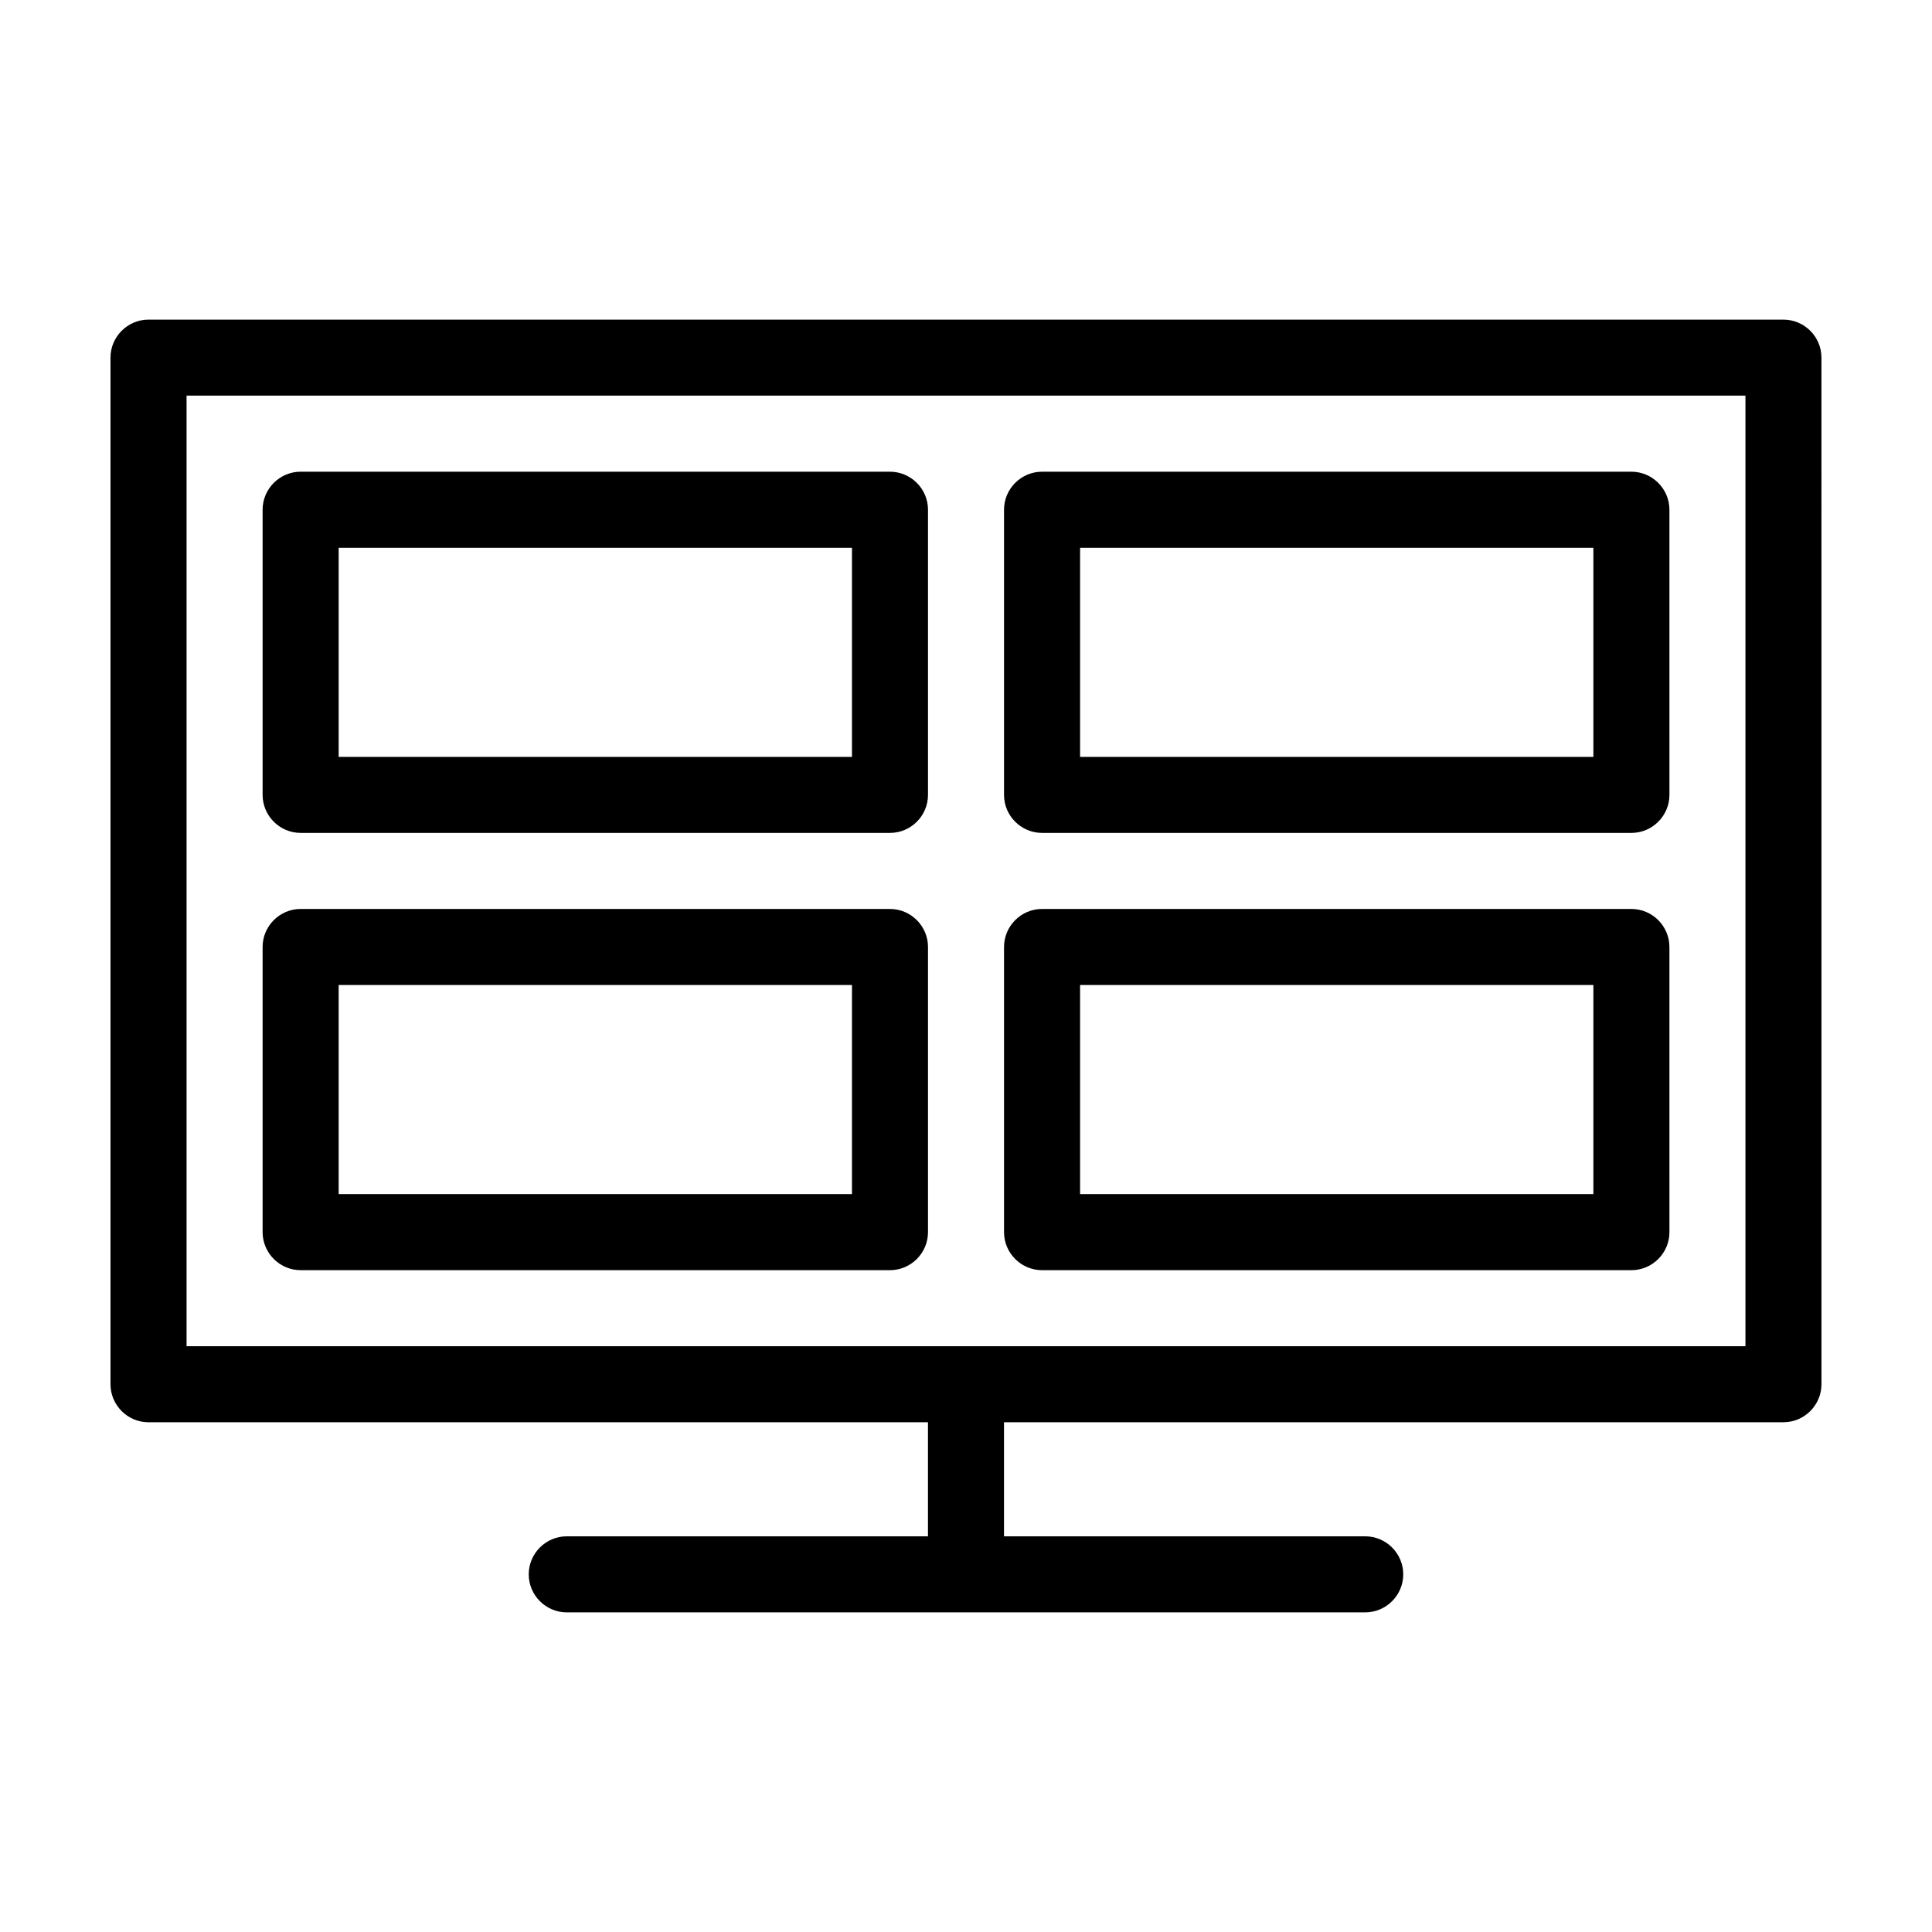
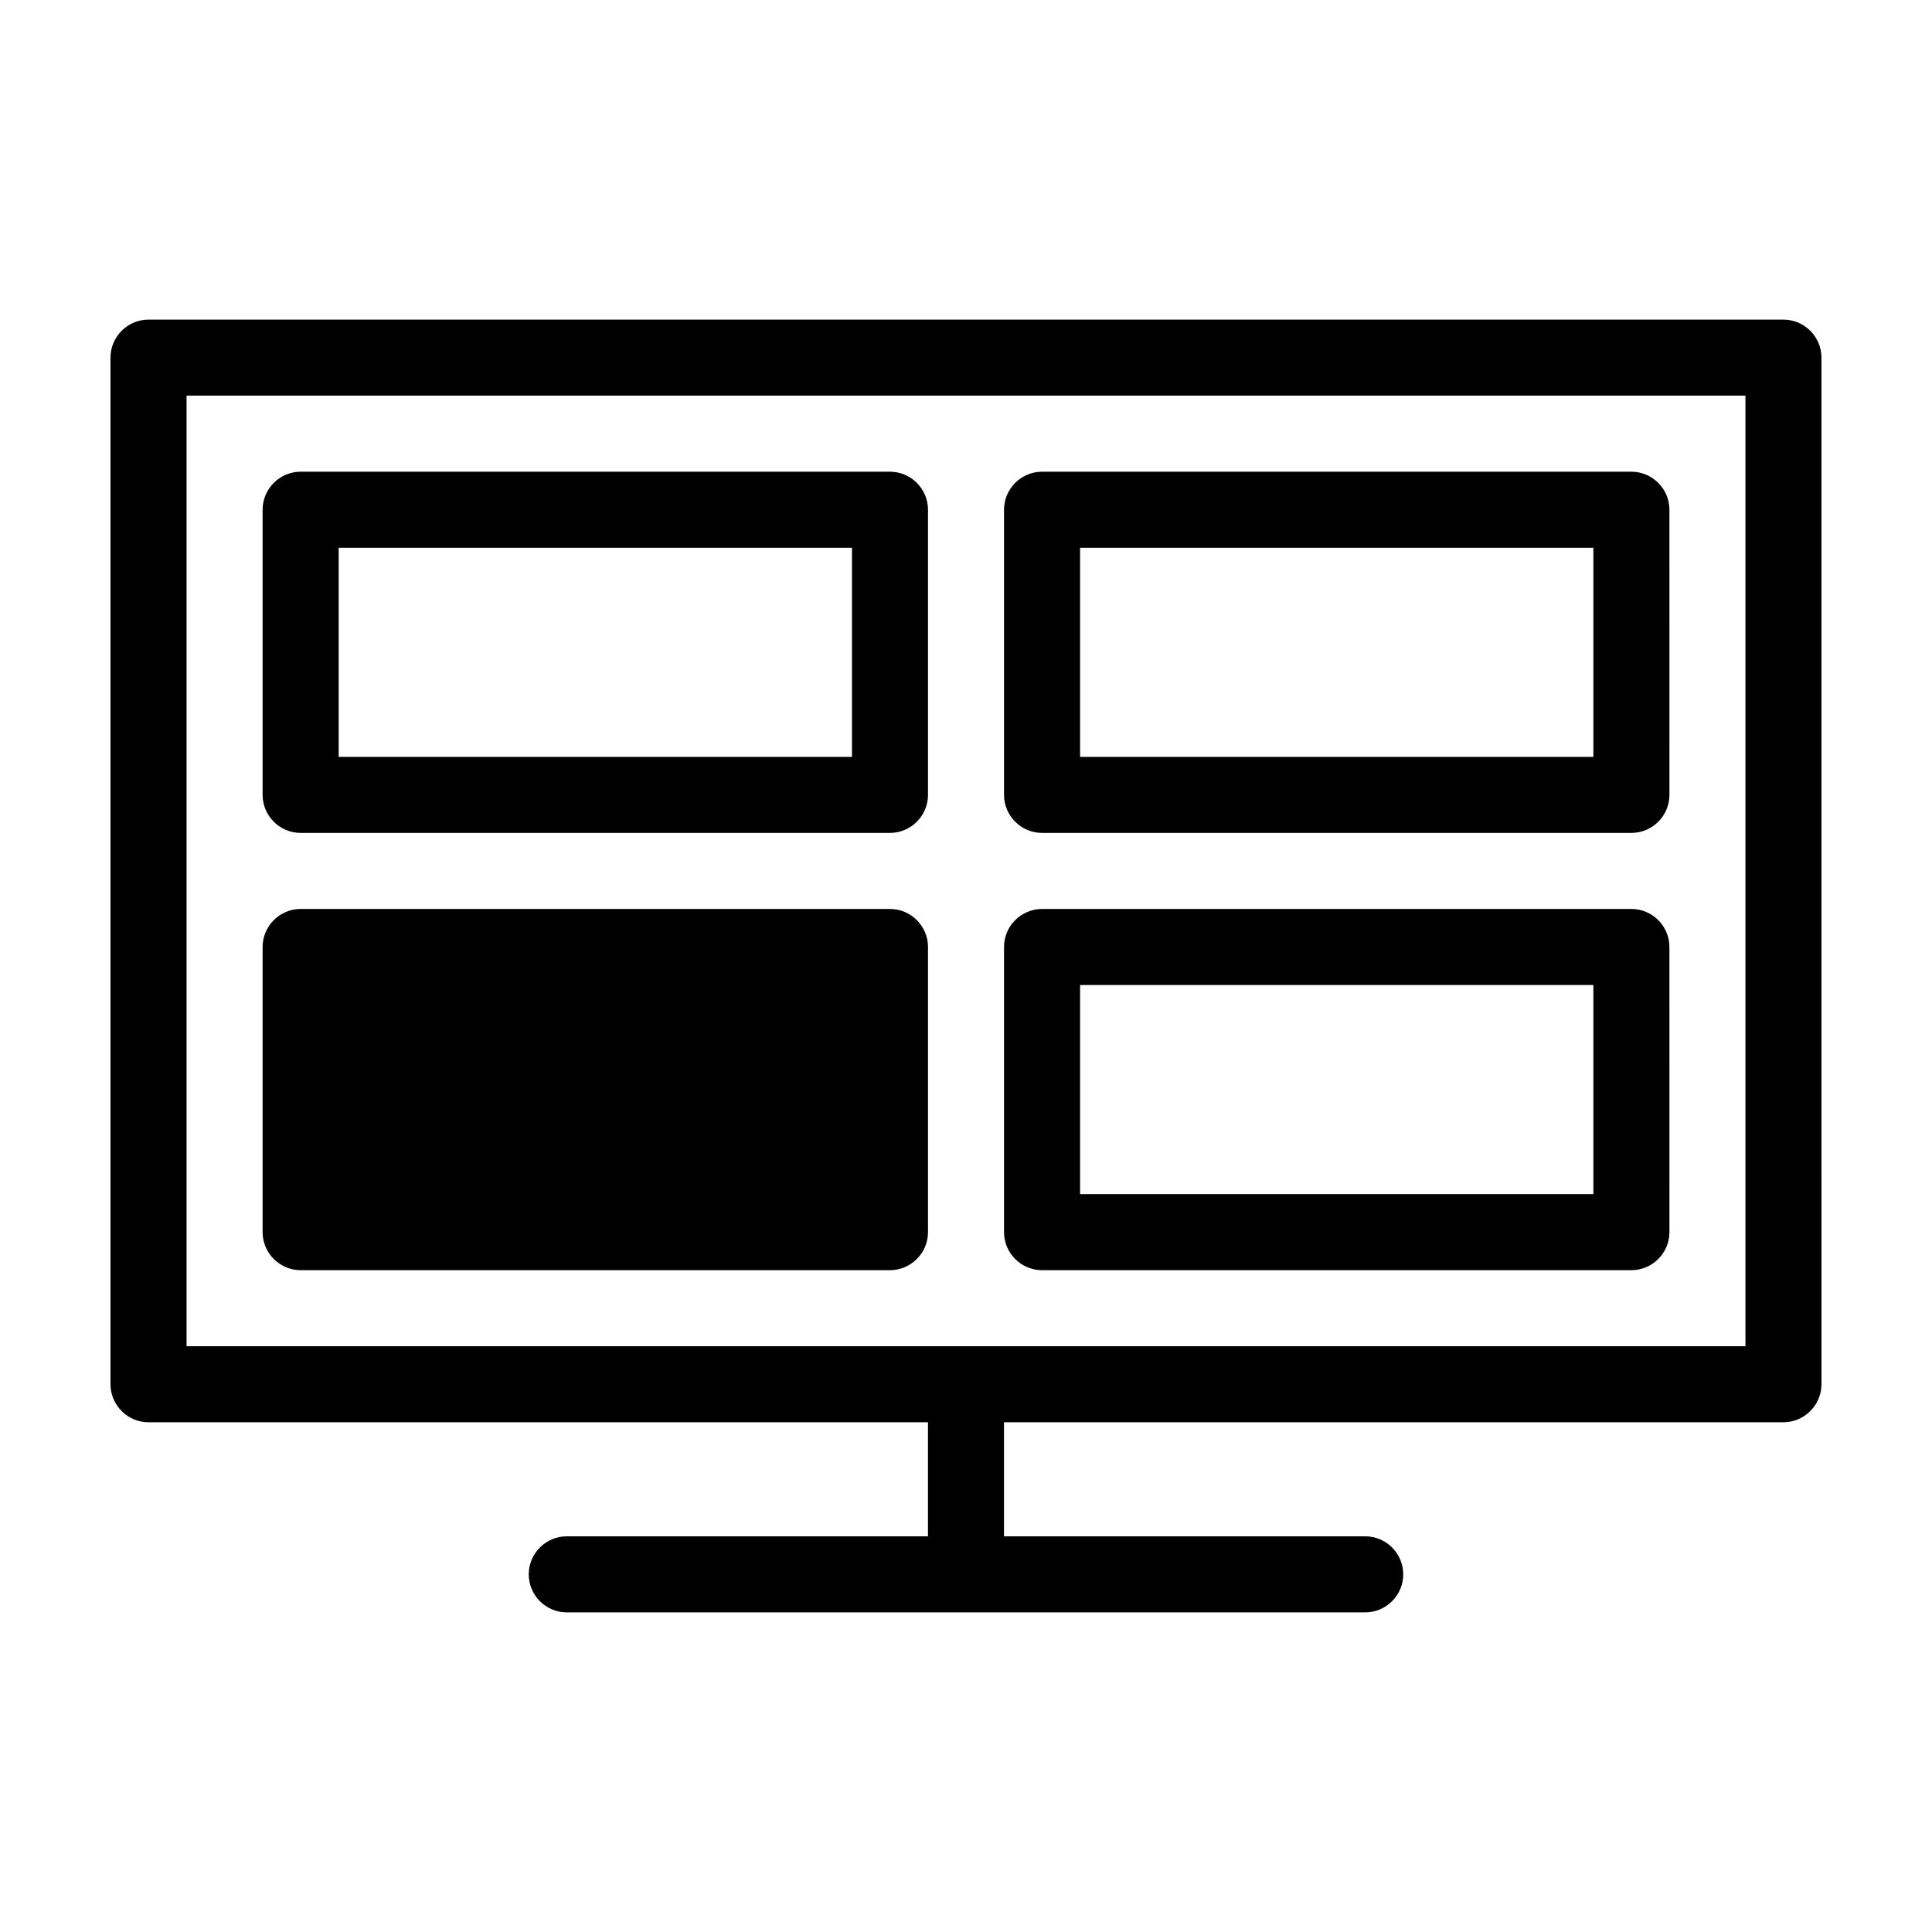
<svg xmlns="http://www.w3.org/2000/svg" fill="#000000" width="800px" height="800px" version="1.1" viewBox="144 144 512 512">
-   <path d="m616.64 228.7h-433.28c-5.543 0-10.078 4.535-10.078 10.078v272.06c0 5.543 4.535 10.078 10.078 10.078h206.56v30.23l-95.723-0.008c-5.543 0-10.078 4.535-10.078 10.078s4.535 10.078 10.078 10.078h211.6c5.543 0 10.078-4.535 10.078-10.078s-4.535-10.078-10.078-10.078h-95.727v-30.23h206.56c5.543 0 10.078-4.535 10.078-10.078l-0.004-272.05c0-5.543-4.531-10.078-10.074-10.078zm-10.078 272.06h-413.12v-251.91h413.12zm-382.89-136.03h156.18c5.543 0 10.078-4.535 10.078-10.078v-75.566c0-5.543-4.535-10.078-10.078-10.078h-156.18c-5.543 0-10.078 4.535-10.078 10.078v75.57c0.004 5.543 4.539 10.074 10.078 10.074zm10.078-75.57h136.03v55.418h-136.03zm-10.078 191.45h156.18c5.543 0 10.078-4.535 10.078-10.078v-75.57c0-5.543-4.535-10.078-10.078-10.078h-156.18c-5.543 0-10.078 4.535-10.078 10.078v75.57c0.004 5.543 4.539 10.078 10.078 10.078zm10.078-75.574h136.03v55.418l-136.03 0.004zm186.41-40.305h156.18c5.543 0 10.078-4.535 10.078-10.078l-0.004-75.566c0-5.543-4.535-10.078-10.078-10.078h-156.18c-5.543 0-10.078 4.535-10.078 10.078v75.57c0 5.543 4.535 10.074 10.078 10.074zm10.074-75.57h136.03v55.418h-136.03zm-10.074 191.45h156.18c5.543 0 10.078-4.535 10.078-10.078l-0.004-75.57c0-5.543-4.535-10.078-10.078-10.078h-156.18c-5.543 0-10.078 4.535-10.078 10.078v75.57c0 5.543 4.535 10.078 10.078 10.078zm10.074-75.574h136.03v55.418l-136.03 0.004z" />
+   <path d="m616.64 228.7h-433.28c-5.543 0-10.078 4.535-10.078 10.078v272.06c0 5.543 4.535 10.078 10.078 10.078h206.56v30.23l-95.723-0.008c-5.543 0-10.078 4.535-10.078 10.078s4.535 10.078 10.078 10.078h211.6c5.543 0 10.078-4.535 10.078-10.078s-4.535-10.078-10.078-10.078h-95.727v-30.23h206.56c5.543 0 10.078-4.535 10.078-10.078l-0.004-272.05c0-5.543-4.531-10.078-10.074-10.078zm-10.078 272.06h-413.12v-251.91h413.12zm-382.89-136.03h156.18c5.543 0 10.078-4.535 10.078-10.078v-75.566c0-5.543-4.535-10.078-10.078-10.078h-156.18c-5.543 0-10.078 4.535-10.078 10.078v75.57c0.004 5.543 4.539 10.074 10.078 10.074zm10.078-75.57h136.03v55.418h-136.03zm-10.078 191.45h156.18c5.543 0 10.078-4.535 10.078-10.078v-75.57c0-5.543-4.535-10.078-10.078-10.078h-156.18c-5.543 0-10.078 4.535-10.078 10.078v75.57c0.004 5.543 4.539 10.078 10.078 10.078zm10.078-75.574h136.03l-136.03 0.004zm186.41-40.305h156.18c5.543 0 10.078-4.535 10.078-10.078l-0.004-75.566c0-5.543-4.535-10.078-10.078-10.078h-156.18c-5.543 0-10.078 4.535-10.078 10.078v75.57c0 5.543 4.535 10.074 10.078 10.074zm10.074-75.57h136.03v55.418h-136.03zm-10.074 191.45h156.18c5.543 0 10.078-4.535 10.078-10.078l-0.004-75.57c0-5.543-4.535-10.078-10.078-10.078h-156.18c-5.543 0-10.078 4.535-10.078 10.078v75.57c0 5.543 4.535 10.078 10.078 10.078zm10.074-75.574h136.03v55.418l-136.03 0.004z" />
</svg>